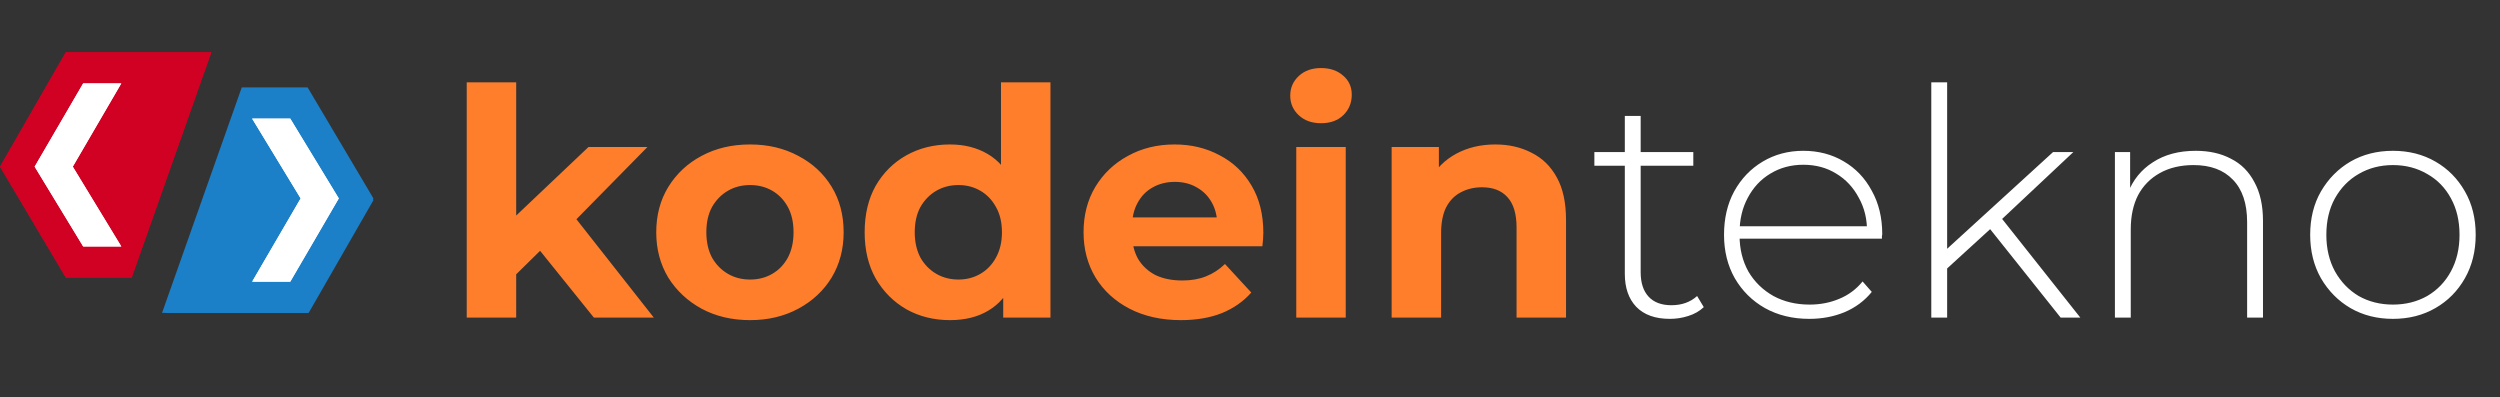
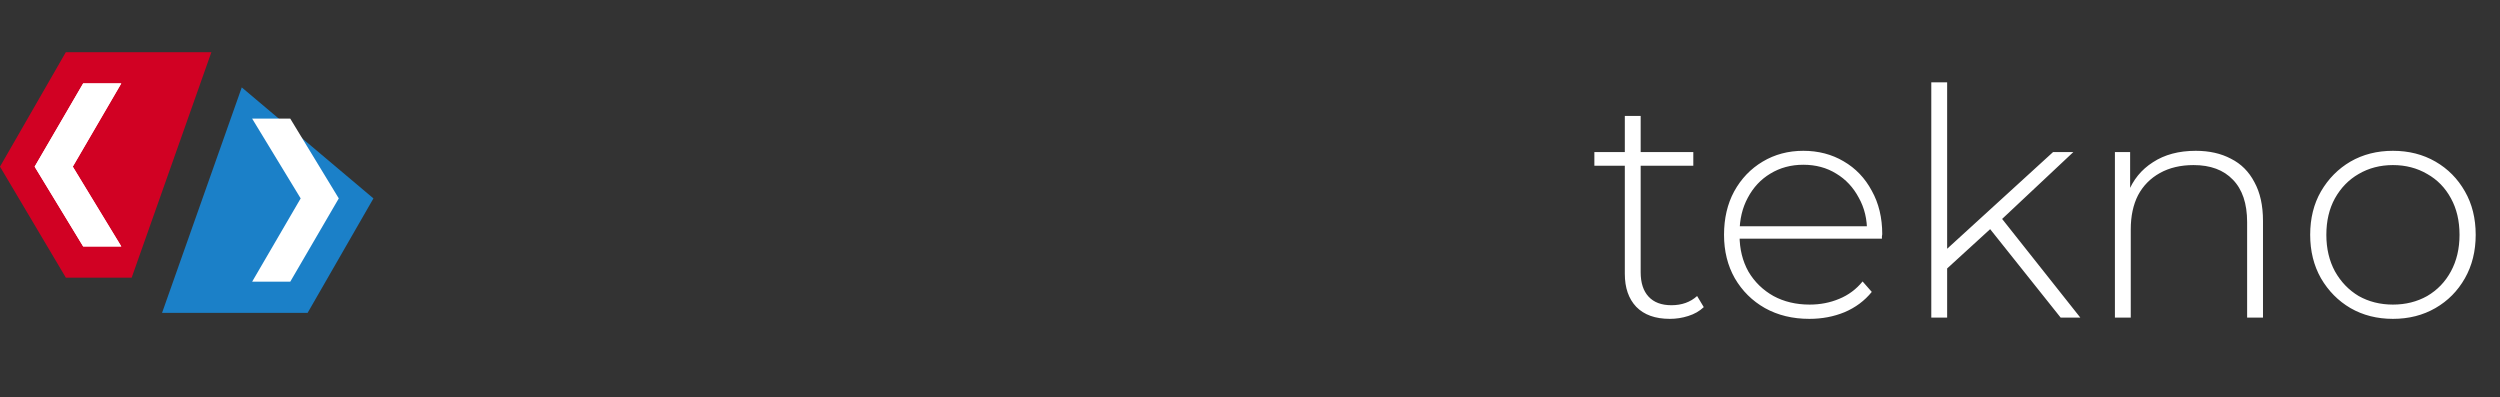
<svg xmlns="http://www.w3.org/2000/svg" width="195" height="31" viewBox="0 0 195 31" fill="none">
  <rect x="0" y="0" width="195" height="31" fill="#333333" stroke="none" />
  <path d="M5.136 4.069H16.488L10.271 21.656H5.136L0 12.998L5.136 4.069Z" fill="#D10123" />
-   <path d="M5.136 4.069H16.488L10.271 21.656H5.136L0 12.998L5.136 4.069Z" fill="#D10123" />
  <path d="M9.46 6.505H6.487L2.703 12.999L6.487 19.222H9.46L5.676 12.999L9.46 6.505Z" fill="white" />
  <path d="M9.46 6.505H6.487L2.703 12.999L6.487 19.222H9.46L5.676 12.999L9.46 6.505Z" fill="white" />
-   <path d="M23.993 24.404L12.64 24.404L18.857 6.817L23.993 6.817L29.128 15.476L23.993 24.404Z" fill="#1B80C8" />
-   <path d="M24.077 24.404L12.911 24.404L19.026 7.088L24.077 7.088L29.128 15.613L24.077 24.404Z" fill="#1B80C8" />
+   <path d="M23.993 24.404L12.64 24.404L18.857 6.817L29.128 15.476L23.993 24.404Z" fill="#1B80C8" />
  <path d="M19.668 21.97L22.641 21.97L26.425 15.476L22.641 9.253L19.668 9.253L23.452 15.476L19.668 21.97Z" fill="white" />
-   <path d="M19.668 21.97L22.641 21.97L26.425 15.476L22.641 9.253L19.668 9.253L23.452 15.476L19.668 21.97Z" fill="white" />
-   <path d="M39.596 22.052L39.694 17.352L45.902 11.466H50.502L44.542 17.526L42.539 19.158L39.596 22.052ZM36.405 24.772V6.421H40.263V24.772H36.405ZM46.323 24.772L41.822 19.183L44.245 16.19L50.997 24.772H46.323ZM58.508 24.97C57.09 24.97 55.829 24.673 54.724 24.079C53.636 23.486 52.77 22.678 52.127 21.656C51.501 20.617 51.187 19.438 51.187 18.119C51.187 16.784 51.501 15.605 52.127 14.582C52.77 13.544 53.636 12.736 54.724 12.159C55.829 11.565 57.09 11.268 58.508 11.268C59.909 11.268 61.163 11.565 62.267 12.159C63.372 12.736 64.237 13.536 64.864 14.558C65.49 15.58 65.804 16.767 65.804 18.119C65.804 19.438 65.49 20.617 64.864 21.656C64.237 22.678 63.372 23.486 62.267 24.079C61.163 24.673 59.909 24.97 58.508 24.97ZM58.508 21.804C59.151 21.804 59.728 21.656 60.239 21.359C60.75 21.062 61.154 20.642 61.451 20.098C61.748 19.537 61.896 18.878 61.896 18.119C61.896 17.344 61.748 16.685 61.451 16.141C61.154 15.597 60.75 15.176 60.239 14.879C59.728 14.582 59.151 14.434 58.508 14.434C57.865 14.434 57.288 14.582 56.777 14.879C56.266 15.176 55.853 15.597 55.54 16.141C55.243 16.685 55.095 17.344 55.095 18.119C55.095 18.878 55.243 19.537 55.54 20.098C55.853 20.642 56.266 21.062 56.777 21.359C57.288 21.656 57.865 21.804 58.508 21.804ZM74.096 24.97C72.843 24.97 71.713 24.689 70.707 24.129C69.702 23.552 68.902 22.752 68.308 21.73C67.731 20.708 67.443 19.504 67.443 18.119C67.443 16.718 67.731 15.506 68.308 14.483C68.902 13.461 69.702 12.67 70.707 12.109C71.713 11.549 72.843 11.268 74.096 11.268C75.217 11.268 76.198 11.516 77.039 12.01C77.88 12.505 78.531 13.255 78.993 14.261C79.454 15.267 79.685 16.553 79.685 18.119C79.685 19.669 79.463 20.955 79.017 21.977C78.572 22.983 77.929 23.733 77.088 24.228C76.264 24.723 75.266 24.97 74.096 24.97ZM74.763 21.804C75.39 21.804 75.959 21.656 76.47 21.359C76.981 21.062 77.385 20.642 77.682 20.098C77.995 19.537 78.152 18.878 78.152 18.119C78.152 17.344 77.995 16.685 77.682 16.141C77.385 15.597 76.981 15.176 76.47 14.879C75.959 14.582 75.39 14.434 74.763 14.434C74.121 14.434 73.543 14.582 73.032 14.879C72.521 15.176 72.109 15.597 71.796 16.141C71.499 16.685 71.35 17.344 71.35 18.119C71.35 18.878 71.499 19.537 71.796 20.098C72.109 20.642 72.521 21.062 73.032 21.359C73.543 21.656 74.121 21.804 74.763 21.804ZM78.251 24.772V22.052L78.325 18.094L78.078 14.162V6.421H81.936V24.772H78.251ZM92.11 24.97C90.593 24.97 89.258 24.673 88.103 24.079C86.966 23.486 86.084 22.678 85.457 21.656C84.831 20.617 84.517 19.438 84.517 18.119C84.517 16.784 84.822 15.605 85.432 14.582C86.059 13.544 86.908 12.736 87.98 12.159C89.052 11.565 90.263 11.268 91.615 11.268C92.918 11.268 94.088 11.549 95.127 12.109C96.183 12.653 97.015 13.445 97.625 14.483C98.235 15.506 98.54 16.734 98.54 18.169C98.54 18.317 98.532 18.49 98.516 18.688C98.499 18.869 98.483 19.042 98.466 19.207H87.658V16.957H96.438L94.954 17.625C94.954 16.932 94.814 16.33 94.534 15.819C94.253 15.308 93.866 14.912 93.371 14.632C92.877 14.335 92.3 14.187 91.64 14.187C90.981 14.187 90.395 14.335 89.884 14.632C89.389 14.912 89.002 15.316 88.722 15.844C88.441 16.355 88.301 16.965 88.301 17.674V18.267C88.301 18.993 88.458 19.636 88.771 20.197C89.101 20.741 89.554 21.161 90.131 21.458C90.725 21.738 91.418 21.878 92.209 21.878C92.918 21.878 93.536 21.771 94.064 21.557C94.608 21.343 95.103 21.021 95.548 20.592L97.6 22.818C96.99 23.511 96.224 24.047 95.3 24.426C94.377 24.788 93.314 24.97 92.11 24.97ZM101.109 24.772V11.466H104.967V24.772H101.109ZM103.038 9.611C102.329 9.611 101.752 9.405 101.307 8.993C100.862 8.581 100.639 8.07 100.639 7.46C100.639 6.85 100.862 6.339 101.307 5.926C101.752 5.514 102.329 5.308 103.038 5.308C103.747 5.308 104.324 5.506 104.769 5.902C105.214 6.281 105.437 6.775 105.437 7.386C105.437 8.029 105.214 8.564 104.769 8.993C104.34 9.405 103.763 9.611 103.038 9.611ZM116.635 11.268C117.69 11.268 118.63 11.483 119.454 11.911C120.295 12.324 120.955 12.967 121.433 13.841C121.911 14.698 122.15 15.803 122.15 17.155V24.772H118.292V17.748C118.292 16.676 118.053 15.885 117.575 15.374C117.113 14.863 116.454 14.607 115.596 14.607C114.986 14.607 114.434 14.739 113.939 15.003C113.461 15.25 113.082 15.638 112.802 16.165C112.538 16.693 112.406 17.369 112.406 18.193V24.772H108.548V11.466H112.233V15.151L111.54 14.038C112.018 13.148 112.703 12.464 113.593 11.986C114.483 11.508 115.497 11.268 116.635 11.268Z" fill="#FF7E2B" />
  <path d="M130.248 24.871C129.11 24.871 128.236 24.558 127.626 23.931C127.032 23.305 126.736 22.447 126.736 21.359V9.043H127.972V21.235C127.972 22.06 128.178 22.695 128.591 23.14C129.003 23.585 129.596 23.807 130.371 23.807C131.179 23.807 131.847 23.568 132.375 23.09L132.894 23.956C132.564 24.269 132.16 24.5 131.682 24.648C131.22 24.797 130.742 24.871 130.248 24.871ZM124.361 12.925V11.862H132.078V12.925H124.361ZM141.127 24.871C139.824 24.871 138.67 24.591 137.664 24.03C136.675 23.469 135.892 22.695 135.315 21.705C134.754 20.716 134.474 19.587 134.474 18.317C134.474 17.031 134.738 15.902 135.265 14.929C135.809 13.939 136.551 13.165 137.491 12.604C138.431 12.043 139.486 11.763 140.657 11.763C141.827 11.763 142.874 12.035 143.798 12.579C144.738 13.123 145.471 13.89 145.999 14.879C146.543 15.852 146.815 16.981 146.815 18.267C146.815 18.317 146.807 18.375 146.79 18.441C146.79 18.49 146.79 18.548 146.79 18.614H135.389V17.649H146.123L145.628 18.119C145.644 17.113 145.43 16.215 144.985 15.423C144.556 14.615 143.971 13.989 143.229 13.544C142.487 13.082 141.63 12.851 140.657 12.851C139.7 12.851 138.843 13.082 138.085 13.544C137.343 13.989 136.757 14.615 136.329 15.423C135.9 16.215 135.686 17.122 135.686 18.144V18.366C135.686 19.422 135.917 20.361 136.378 21.186C136.856 21.994 137.508 22.628 138.332 23.09C139.156 23.535 140.096 23.758 141.151 23.758C141.976 23.758 142.743 23.61 143.451 23.313C144.177 23.016 144.787 22.563 145.282 21.953L145.999 22.769C145.438 23.461 144.729 23.989 143.872 24.352C143.031 24.698 142.116 24.871 141.127 24.871ZM151.58 21.211L151.605 19.652L160.138 11.862H161.72L156.057 17.179L155.315 17.798L151.58 21.211ZM150.641 24.772V6.421H151.877V24.772H150.641ZM160.731 24.772L155.092 17.699L155.933 16.784L162.264 24.772H160.731ZM171.269 11.763C172.325 11.763 173.24 11.969 174.015 12.381C174.806 12.777 175.416 13.387 175.845 14.211C176.29 15.019 176.513 16.025 176.513 17.229V24.772H175.276V17.328C175.276 15.877 174.905 14.772 174.163 14.014C173.438 13.255 172.415 12.876 171.096 12.876C170.09 12.876 169.217 13.082 168.475 13.494C167.733 13.906 167.164 14.483 166.768 15.226C166.389 15.967 166.199 16.858 166.199 17.896V24.772H164.963V11.862H166.15V15.448L165.977 15.052C166.372 14.03 167.024 13.23 167.931 12.653C168.837 12.06 169.95 11.763 171.269 11.763ZM186.649 24.871C185.412 24.871 184.308 24.591 183.335 24.03C182.379 23.469 181.612 22.695 181.035 21.705C180.474 20.716 180.194 19.587 180.194 18.317C180.194 17.031 180.474 15.902 181.035 14.929C181.612 13.939 182.379 13.165 183.335 12.604C184.308 12.043 185.412 11.763 186.649 11.763C187.885 11.763 188.99 12.043 189.963 12.604C190.936 13.165 191.702 13.939 192.263 14.929C192.824 15.902 193.104 17.031 193.104 18.317C193.104 19.587 192.824 20.716 192.263 21.705C191.702 22.695 190.936 23.469 189.963 24.03C188.99 24.591 187.885 24.871 186.649 24.871ZM186.649 23.758C187.638 23.758 188.529 23.535 189.32 23.09C190.111 22.628 190.73 21.985 191.175 21.161C191.62 20.337 191.843 19.389 191.843 18.317C191.843 17.229 191.62 16.281 191.175 15.473C190.73 14.648 190.111 14.014 189.32 13.569C188.529 13.107 187.638 12.876 186.649 12.876C185.66 12.876 184.769 13.107 183.978 13.569C183.203 14.014 182.585 14.648 182.123 15.473C181.678 16.281 181.455 17.229 181.455 18.317C181.455 19.389 181.678 20.337 182.123 21.161C182.585 21.985 183.203 22.628 183.978 23.09C184.769 23.535 185.66 23.758 186.649 23.758Z" fill="white" />
</svg>